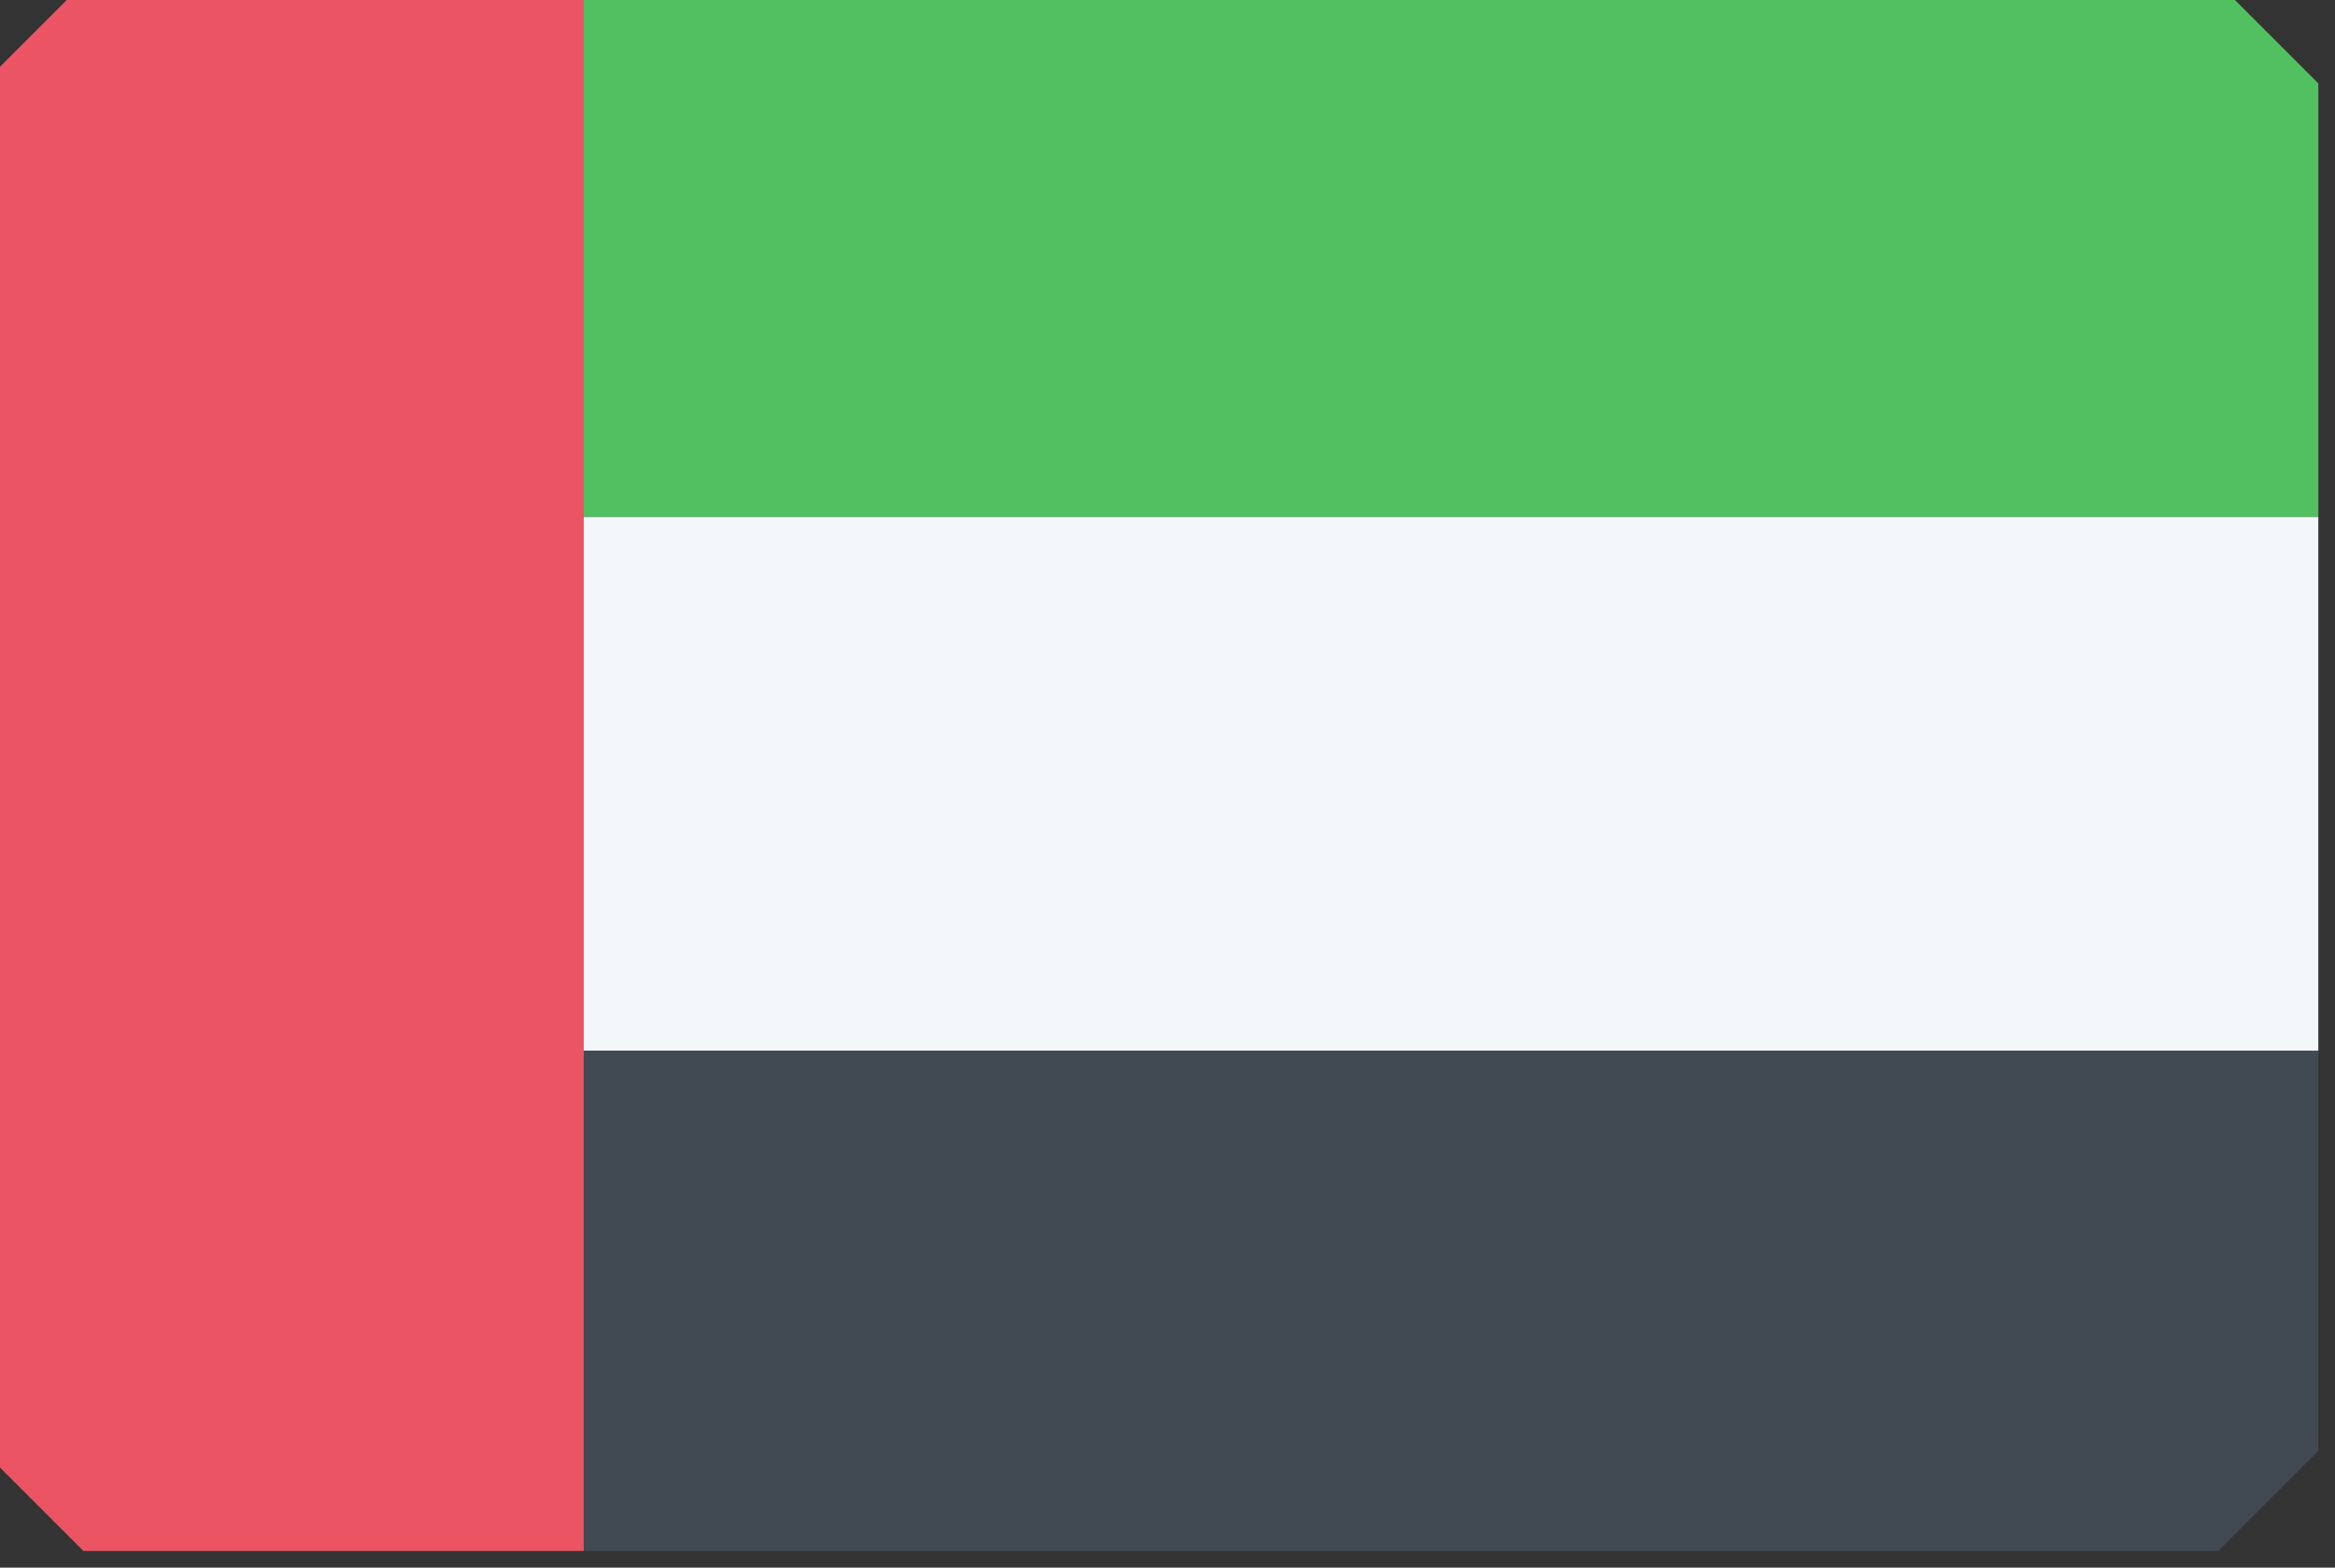
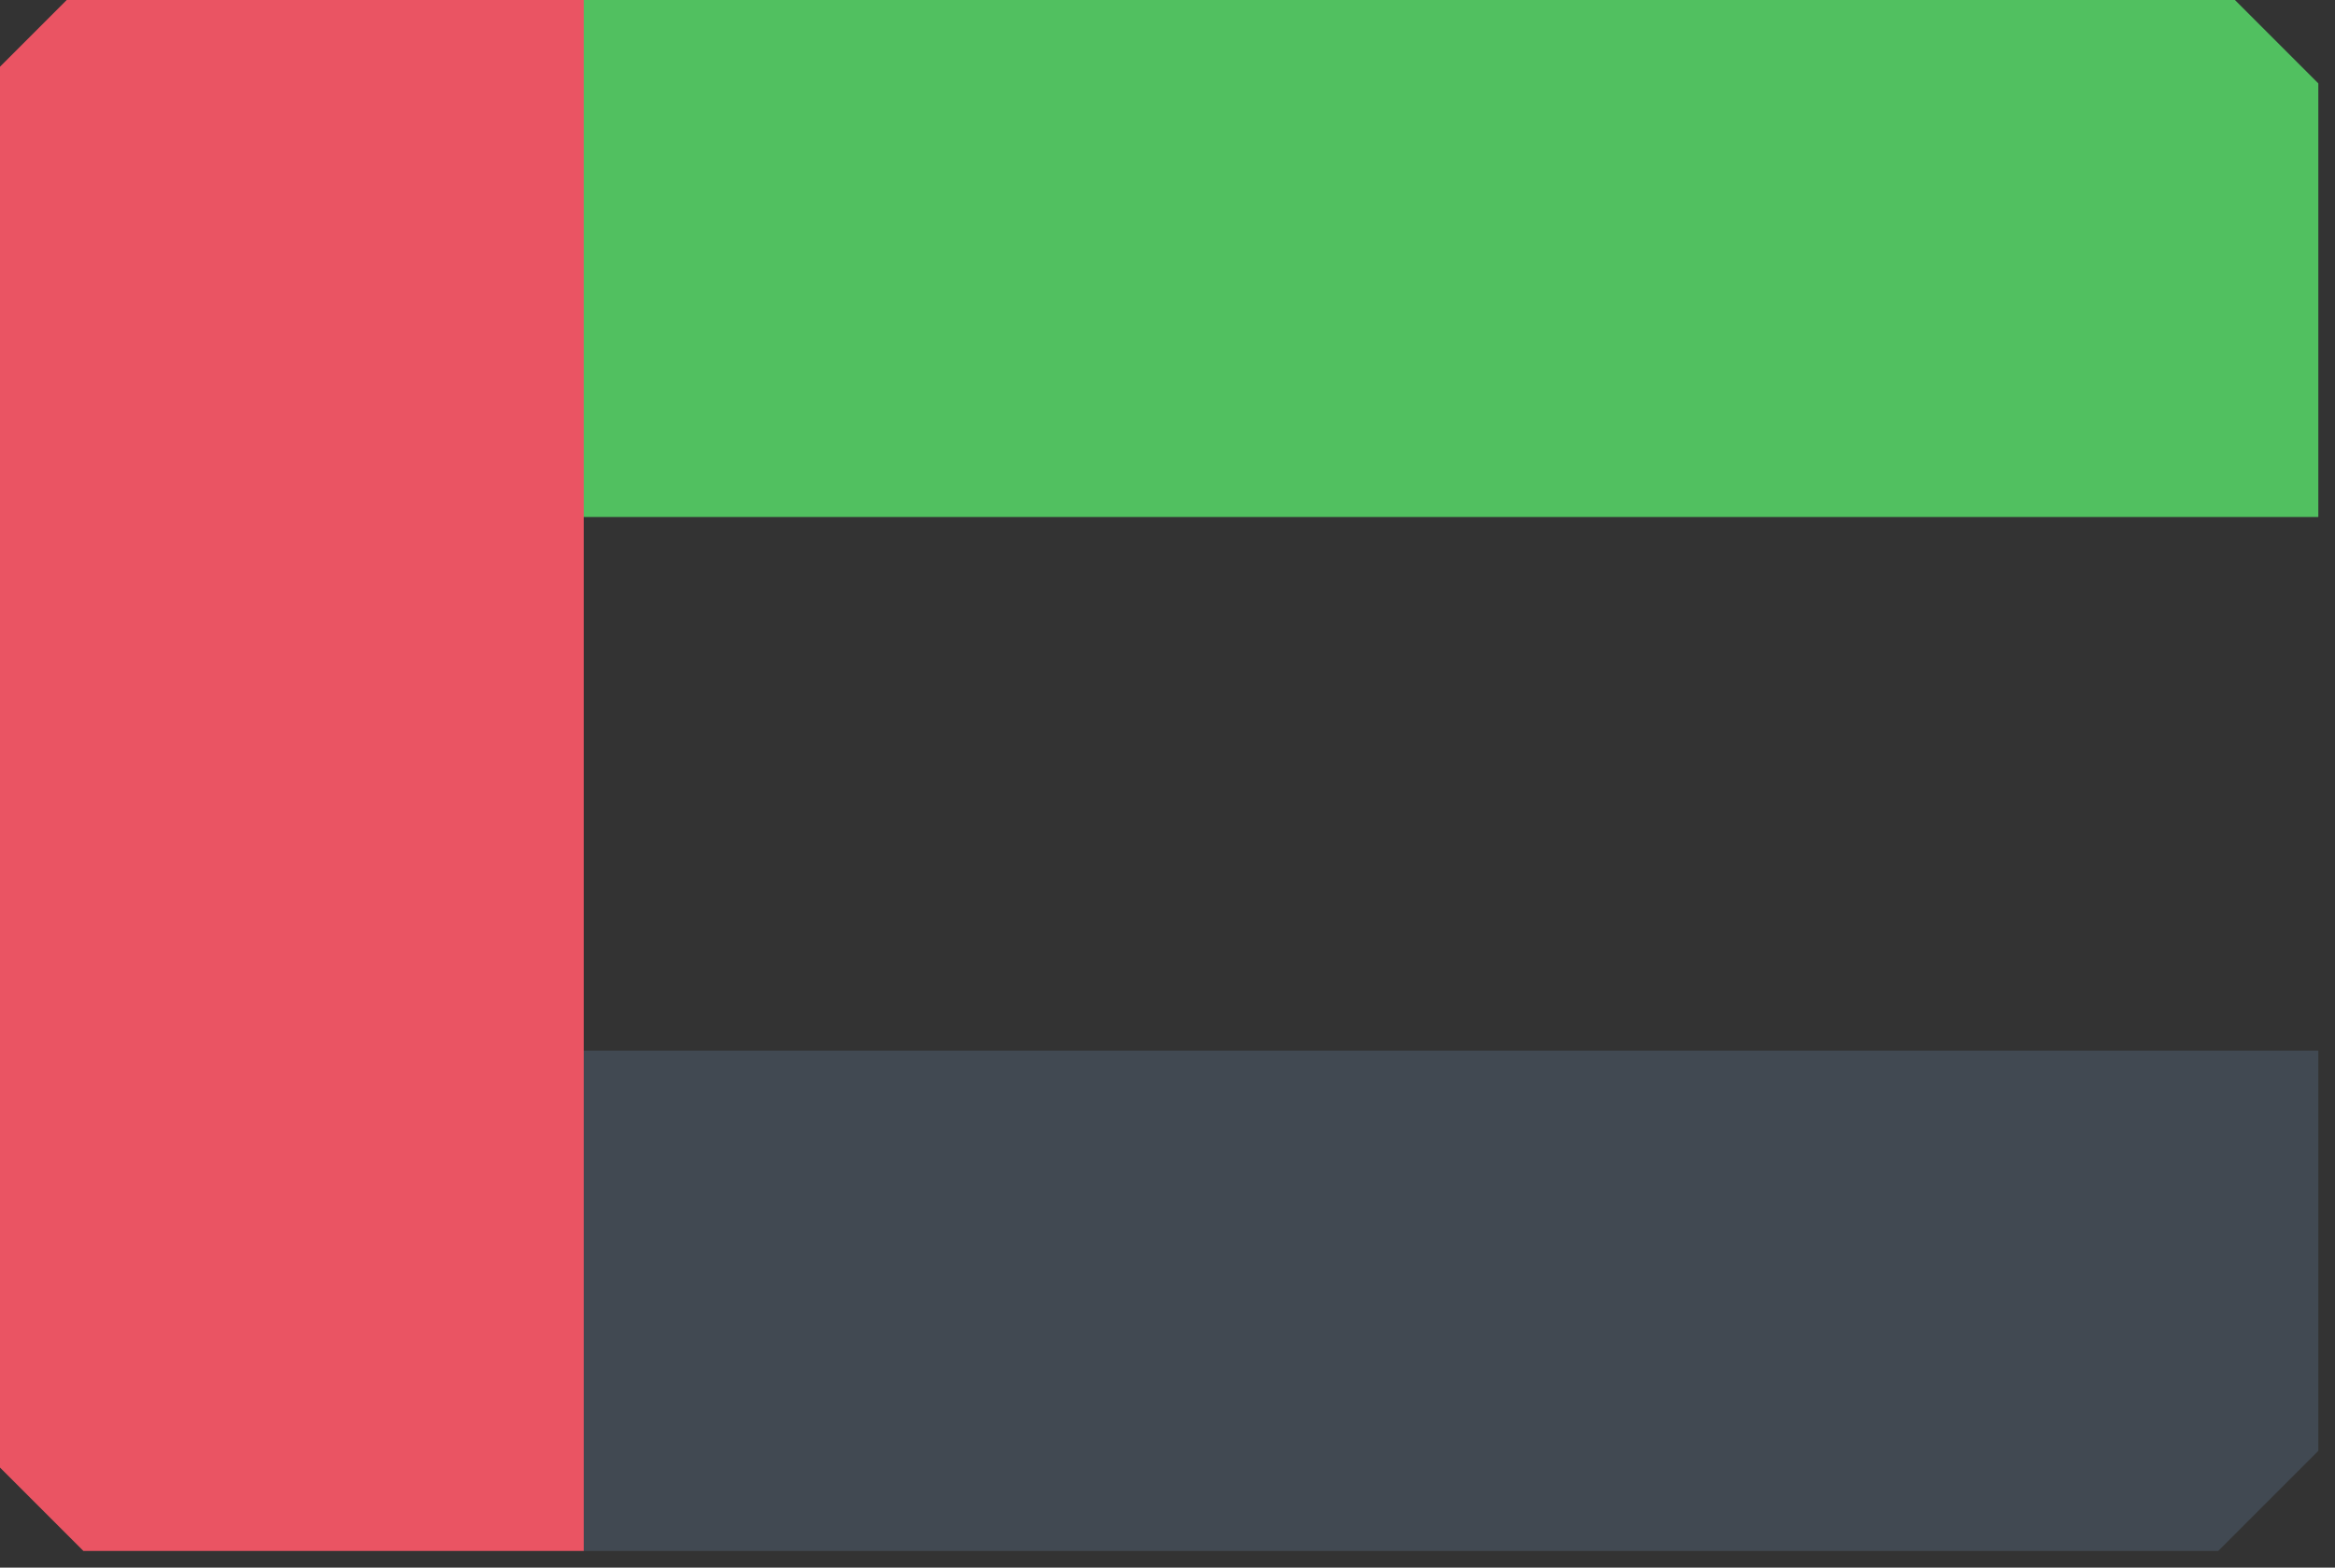
<svg xmlns="http://www.w3.org/2000/svg" width="70" height="47" style="shape-rendering:geometricPrecision;text-rendering:geometricPrecision;image-rendering:optimizeQuality;fill-rule:evenodd;clip-rule:evenodd">
  <rect width="100%" height="100%" fill="#333333" stroke="none" />
  <path style="opacity:.991" fill="#ec5564" d="M2.5-.5h15v47h-15l-3-3v-41z" />
  <path style="opacity:.995" fill="#52c161" d="M17.5-.5h49l3 3v13h-52z" />
-   <path style="opacity:1" fill="#f4f7f9" d="M17.5 15.5h52v16h-52z" />
  <path style="opacity:.995" fill="#424a53" d="M17.5 31.5h52v12l-3 3h-49z" />
</svg>